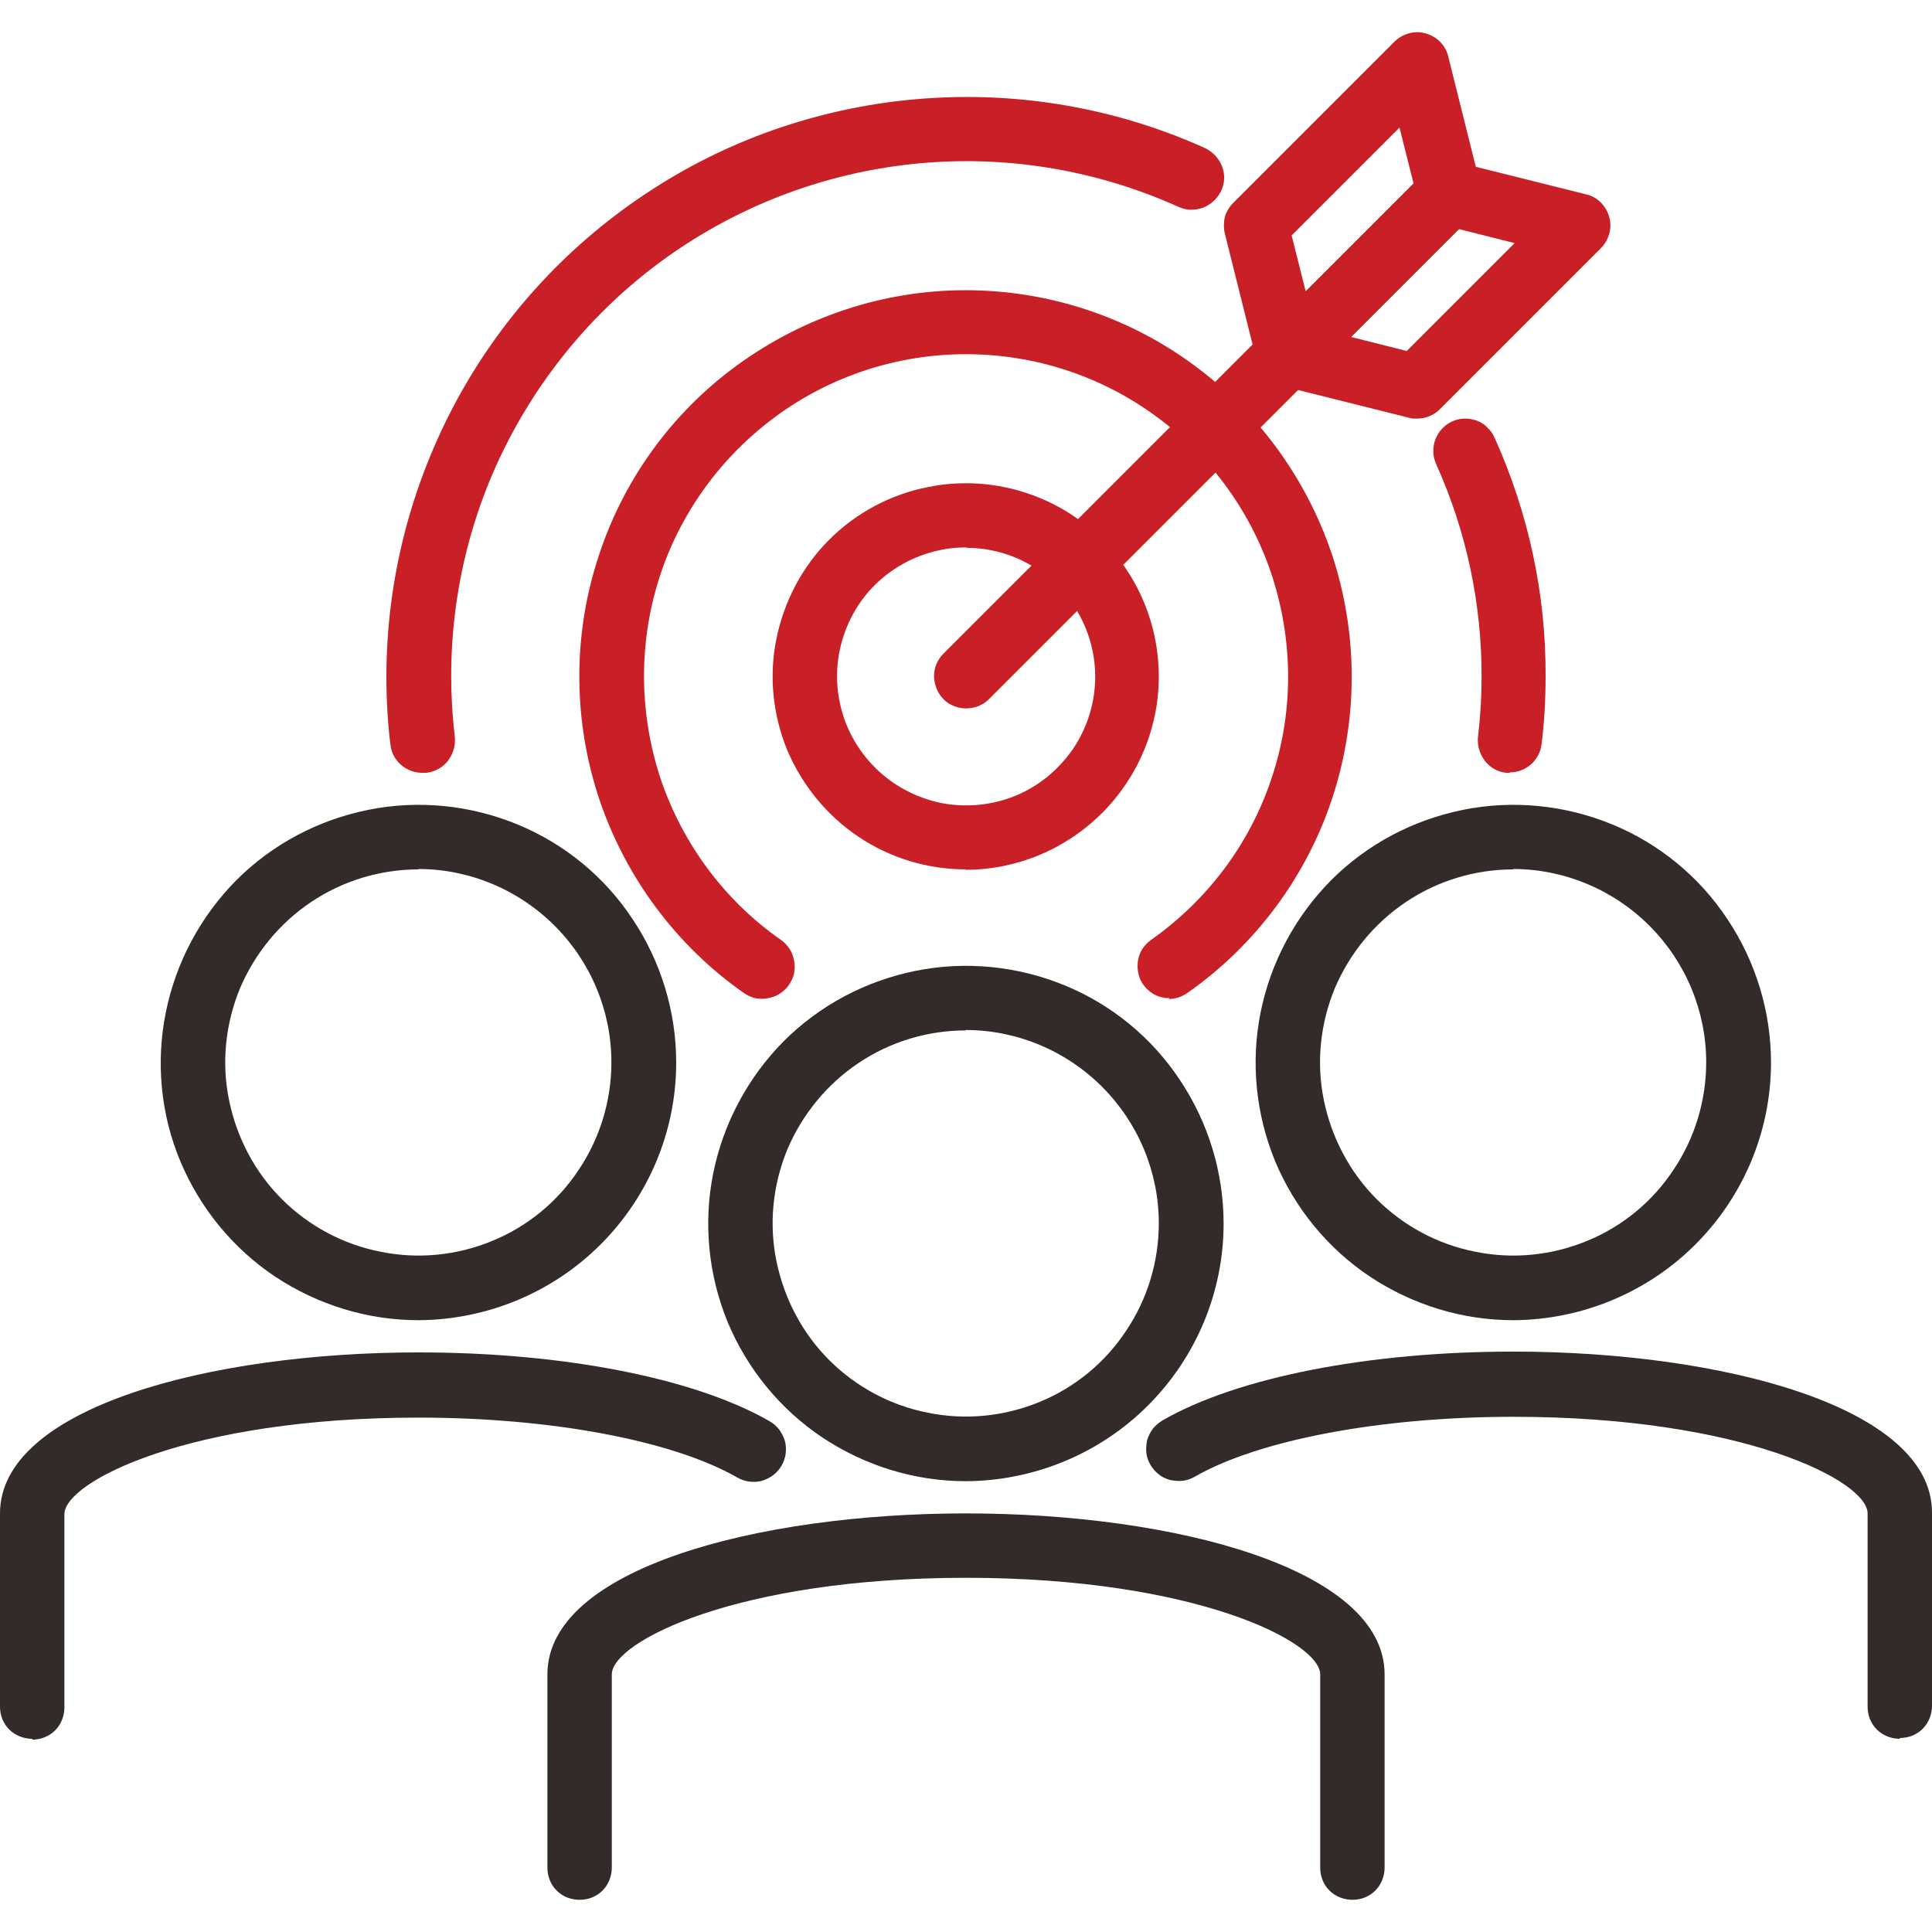
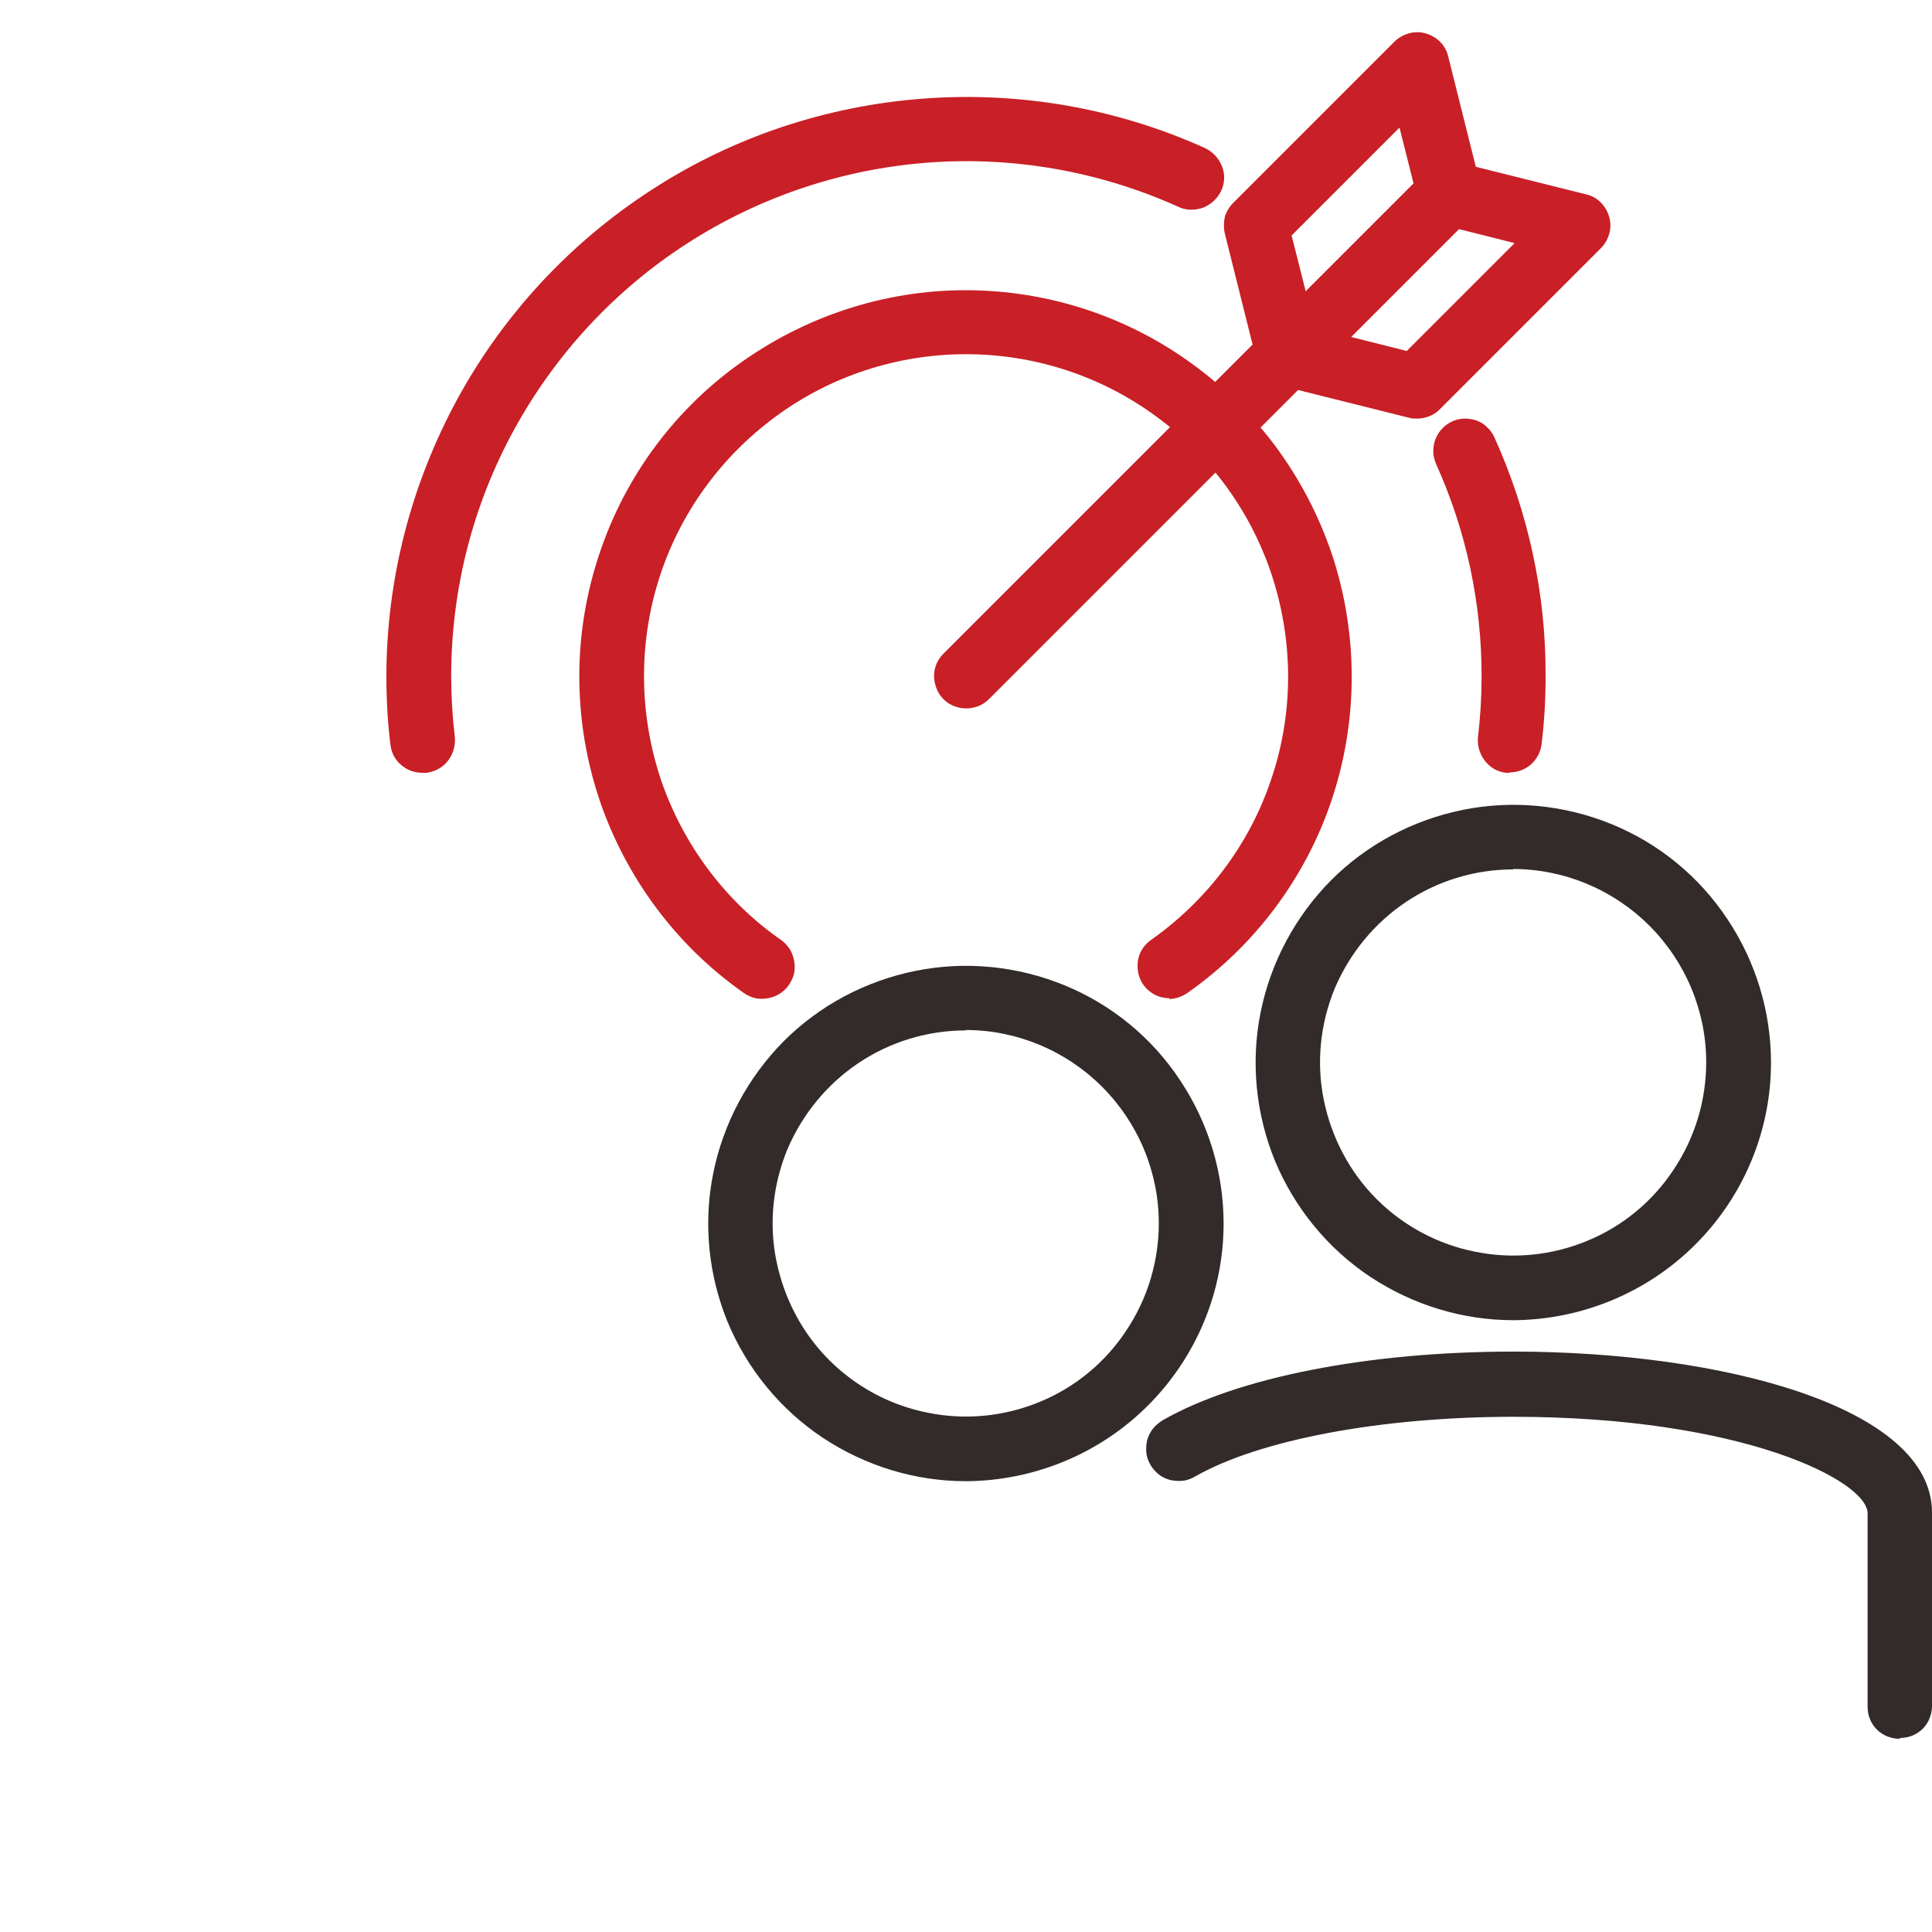
<svg xmlns="http://www.w3.org/2000/svg" id="Layer_1" width="48" height="48" viewBox="0 0 48 48">
  <defs>
    <style>.cls-1{fill:#c91f26;}.cls-2{fill:#332a2a;}</style>
  </defs>
  <path class="cls-2" d="M24,36.8c-1.27,0-2.5-.38-3.56-1.08-1.05-.7-1.87-1.7-2.36-2.87-.48-1.17-.61-2.46-.36-3.7.25-1.24.86-2.38,1.75-3.28.9-.9,2.04-1.5,3.28-1.75,1.24-.25,2.53-.12,3.7.36,1.17.48,2.17,1.3,2.87,2.36.7,1.05,1.08,2.29,1.08,3.56,0,1.7-.68,3.32-1.88,4.52-1.2,1.2-2.83,1.87-4.52,1.88ZM24,25.6c-.95,0-1.88.28-2.67.81-.79.53-1.4,1.28-1.77,2.15-.36.88-.46,1.84-.27,2.77.19.93.64,1.79,1.31,2.46.67.67,1.53,1.13,2.46,1.31.93.19,1.9.09,2.77-.27.88-.36,1.63-.98,2.15-1.77.53-.79.81-1.72.81-2.67,0-1.27-.51-2.49-1.41-3.39-.9-.9-2.12-1.41-3.39-1.41Z" />
-   <path class="cls-2" d="M33.6,47.2c-.21,0-.42-.08-.57-.23-.15-.15-.23-.35-.23-.57v-4.8c0-.81-3.11-2.4-8.8-2.4s-8.8,1.59-8.8,2.4v4.8c0,.21-.08.42-.23.57-.15.15-.35.23-.57.23s-.42-.08-.57-.23c-.15-.15-.23-.35-.23-.57v-4.8c0-2.63,5.23-4,10.4-4s10.4,1.37,10.4,4v4.8c0,.21-.08.42-.23.57-.15.15-.35.23-.57.23Z" />
  <path class="cls-2" d="M37.6,32.8c-1.27,0-2.5-.38-3.56-1.08-1.05-.7-1.87-1.7-2.36-2.87-.48-1.17-.61-2.46-.36-3.7.25-1.24.86-2.38,1.75-3.28.9-.9,2.04-1.5,3.28-1.75,1.24-.25,2.53-.12,3.7.36,1.17.48,2.17,1.3,2.87,2.36.7,1.05,1.08,2.29,1.08,3.56,0,1.7-.68,3.32-1.88,4.52-1.2,1.2-2.83,1.87-4.52,1.88ZM37.6,21.6c-.95,0-1.88.28-2.67.81-.79.53-1.4,1.28-1.77,2.15-.36.88-.46,1.84-.27,2.77.19.93.64,1.79,1.31,2.46.67.67,1.53,1.13,2.46,1.31.93.19,1.9.09,2.77-.27.88-.36,1.63-.98,2.15-1.77.53-.79.81-1.72.81-2.67,0-1.27-.51-2.49-1.41-3.39-.9-.9-2.12-1.41-3.39-1.41Z" />
  <path class="cls-2" d="M47.2,43.2c-.21,0-.42-.08-.57-.23-.15-.15-.23-.35-.23-.57v-4.8c0-.81-3.11-2.4-8.8-2.4-3.28,0-6.32.57-7.92,1.49-.09.05-.19.09-.3.1-.1.01-.21,0-.31-.02-.1-.03-.2-.07-.28-.14-.08-.06-.15-.14-.21-.24-.05-.09-.09-.19-.1-.3-.01-.1,0-.21.02-.31.03-.1.08-.2.14-.28.06-.08.15-.15.24-.21,1.86-1.07,5.12-1.71,8.72-1.71,5.17,0,10.4,1.37,10.4,4v4.8c0,.21-.08.42-.23.57s-.35.23-.57.23Z" />
-   <path class="cls-2" d="M10.4,32.8c-1.27,0-2.5-.38-3.56-1.08-1.05-.7-1.87-1.7-2.36-2.87s-.61-2.46-.36-3.7c.25-1.24.86-2.38,1.75-3.28.9-.9,2.04-1.5,3.28-1.75,1.24-.25,2.53-.12,3.7.36,1.17.48,2.17,1.3,2.87,2.36.7,1.05,1.08,2.29,1.08,3.56,0,1.7-.68,3.32-1.88,4.52-1.2,1.2-2.83,1.87-4.52,1.88ZM10.4,21.6c-.95,0-1.88.28-2.67.81-.79.53-1.4,1.28-1.77,2.15-.36.88-.46,1.84-.27,2.77.19.93.64,1.79,1.31,2.46.67.67,1.53,1.13,2.46,1.31.93.19,1.9.09,2.77-.27.88-.36,1.63-.98,2.15-1.77.53-.79.81-1.72.81-2.67,0-1.27-.51-2.49-1.41-3.39-.9-.9-2.12-1.41-3.39-1.41Z" />
-   <path class="cls-2" d="M.8,43.2c-.21,0-.42-.08-.57-.23-.15-.15-.23-.35-.23-.57v-4.8c0-2.63,5.23-4,10.4-4,3.6,0,6.86.64,8.72,1.71.09.05.17.12.24.21.06.08.11.18.14.28.03.1.03.21.02.31-.01.1-.05.21-.1.3s-.12.17-.21.24c-.08.06-.18.11-.28.14-.1.03-.21.03-.31.02-.1-.01-.21-.05-.3-.1-1.6-.92-4.63-1.49-7.92-1.49-5.69,0-8.8,1.59-8.8,2.4v4.8c0,.21-.08.42-.23.57-.15.15-.35.23-.57.23Z" />
  <path class="cls-1" d="M24,17.6c-.16,0-.31-.05-.44-.13-.13-.09-.23-.21-.29-.36-.06-.15-.08-.31-.05-.46.03-.16.11-.3.22-.41l12.06-12.06c.15-.15.35-.23.56-.22.21,0,.41.09.56.23.15.15.23.35.23.56,0,.21-.08.41-.22.56l-12.06,12.06c-.15.15-.35.23-.57.23Z" />
  <path class="cls-1" d="M35.2,10.4c-.07,0-.13,0-.19-.02l-3.2-.8c-.14-.03-.26-.1-.36-.2s-.17-.22-.21-.36c-.04-.14-.04-.28,0-.42.04-.14.11-.26.21-.36l4-4c.1-.1.22-.17.35-.21.13-.04.27-.04.41,0l3.2.8c.14.03.26.1.36.2.1.1.17.22.21.36.04.14.04.28,0,.42-.04.14-.11.26-.21.36l-4,4c-.15.15-.35.23-.57.23ZM33.56,8.37l1.39.35,2.68-2.68-1.39-.35-2.68,2.68Z" />
  <path class="cls-1" d="M32,9.6c-.07,0-.14,0-.21-.03-.14-.04-.26-.11-.36-.21-.1-.1-.17-.23-.2-.36l-.8-3.2c-.03-.13-.03-.27,0-.41.04-.13.11-.25.21-.35l4-4c.1-.1.22-.17.36-.21.14-.04.28-.04.42,0,.14.04.26.11.36.21.1.1.17.23.2.36l.8,3.2c.03.13.03.27,0,.41-.04.13-.11.25-.21.35l-4,4c-.07.07-.16.13-.26.17-.1.04-.2.06-.31.06ZM32.09,5.85l.35,1.39,2.68-2.68-.35-1.39-2.68,2.68Z" />
  <path class="cls-1" d="M10.49,19.2c-.2,0-.38-.07-.53-.2-.15-.13-.24-.31-.26-.5-.07-.56-.1-1.13-.1-1.69,0-2.41.61-4.77,1.76-6.89,1.15-2.11,2.81-3.9,4.84-5.21,2.02-1.31,4.34-2.08,6.74-2.26,2.4-.18,4.81.24,7,1.23.19.09.34.25.42.45.08.2.07.42-.02.61-.09.19-.25.34-.45.42-.2.07-.42.07-.61-.02-1.95-.88-4.09-1.26-6.22-1.1-2.13.16-4.19.85-5.99,2.01-1.8,1.16-3.27,2.75-4.3,4.63s-1.56,3.98-1.56,6.12c0,.5.03,1.01.09,1.51.02.21-.04.42-.17.59-.13.17-.32.27-.53.3-.03,0-.06,0-.09,0Z" />
  <path class="cls-1" d="M37.51,19.2s-.06,0-.09,0c-.21-.02-.4-.13-.53-.3-.13-.17-.19-.38-.17-.59.06-.5.09-1,.09-1.51,0-1.82-.38-3.61-1.13-5.27-.04-.1-.07-.2-.07-.3s.01-.21.05-.31c.04-.1.09-.19.17-.27.07-.08.16-.14.25-.18.19-.09.41-.09.61-.02.1.04.19.09.26.17.08.07.14.16.18.25.84,1.86,1.28,3.88,1.27,5.93,0,.57-.03,1.13-.1,1.69-.02.19-.12.37-.26.5-.15.13-.34.2-.53.2Z" />
-   <path class="cls-1" d="M24,21.6c-.95,0-1.88-.28-2.67-.81-.79-.53-1.4-1.28-1.77-2.15-.36-.88-.46-1.84-.27-2.77.19-.93.64-1.79,1.31-2.46.67-.67,1.53-1.13,2.46-1.31.93-.19,1.9-.09,2.77.27.88.36,1.63.98,2.15,1.77.53.79.81,1.72.81,2.67,0,1.27-.51,2.49-1.41,3.39-.9.9-2.12,1.41-3.39,1.41ZM24,13.6c-.63,0-1.25.19-1.78.54-.53.35-.94.85-1.18,1.44-.24.58-.31,1.23-.18,1.85.12.62.43,1.19.88,1.64s1.02.75,1.64.88c.62.12,1.26.06,1.85-.18.58-.24,1.08-.65,1.44-1.18.35-.53.54-1.14.54-1.78,0-.85-.34-1.66-.94-2.26-.6-.6-1.41-.94-2.26-.94Z" />
  <path class="cls-1" d="M29.06,24.8c-.17,0-.34-.05-.47-.15-.14-.1-.24-.24-.29-.4-.05-.16-.05-.34,0-.5.05-.16.16-.3.3-.4,1.39-.98,2.44-2.37,2.98-3.98.55-1.61.56-3.35.05-4.98-.51-1.62-1.53-3.04-2.9-4.04-1.37-1.01-3.03-1.55-4.73-1.55s-3.36.54-4.73,1.55c-1.37,1.01-2.39,2.42-2.9,4.04-.51,1.62-.49,3.36.05,4.98.55,1.61,1.59,3.01,2.98,3.98.09.06.16.14.22.23.06.09.09.19.11.29.02.1.02.21,0,.31-.02.1-.07.2-.13.29-.06.09-.14.16-.23.22-.09.06-.19.09-.29.11-.1.02-.21.02-.31,0-.1-.02-.2-.07-.29-.13-1.67-1.17-2.92-2.85-3.58-4.78-.65-1.93-.68-4.02-.06-5.97.61-1.95,1.83-3.65,3.48-4.85s3.63-1.86,5.67-1.86,4.03.65,5.67,1.86c1.65,1.21,2.86,2.91,3.48,4.85.61,1.95.59,4.04-.06,5.97-.65,1.93-1.91,3.61-3.58,4.78-.13.09-.3.15-.46.15Z" />
</svg>